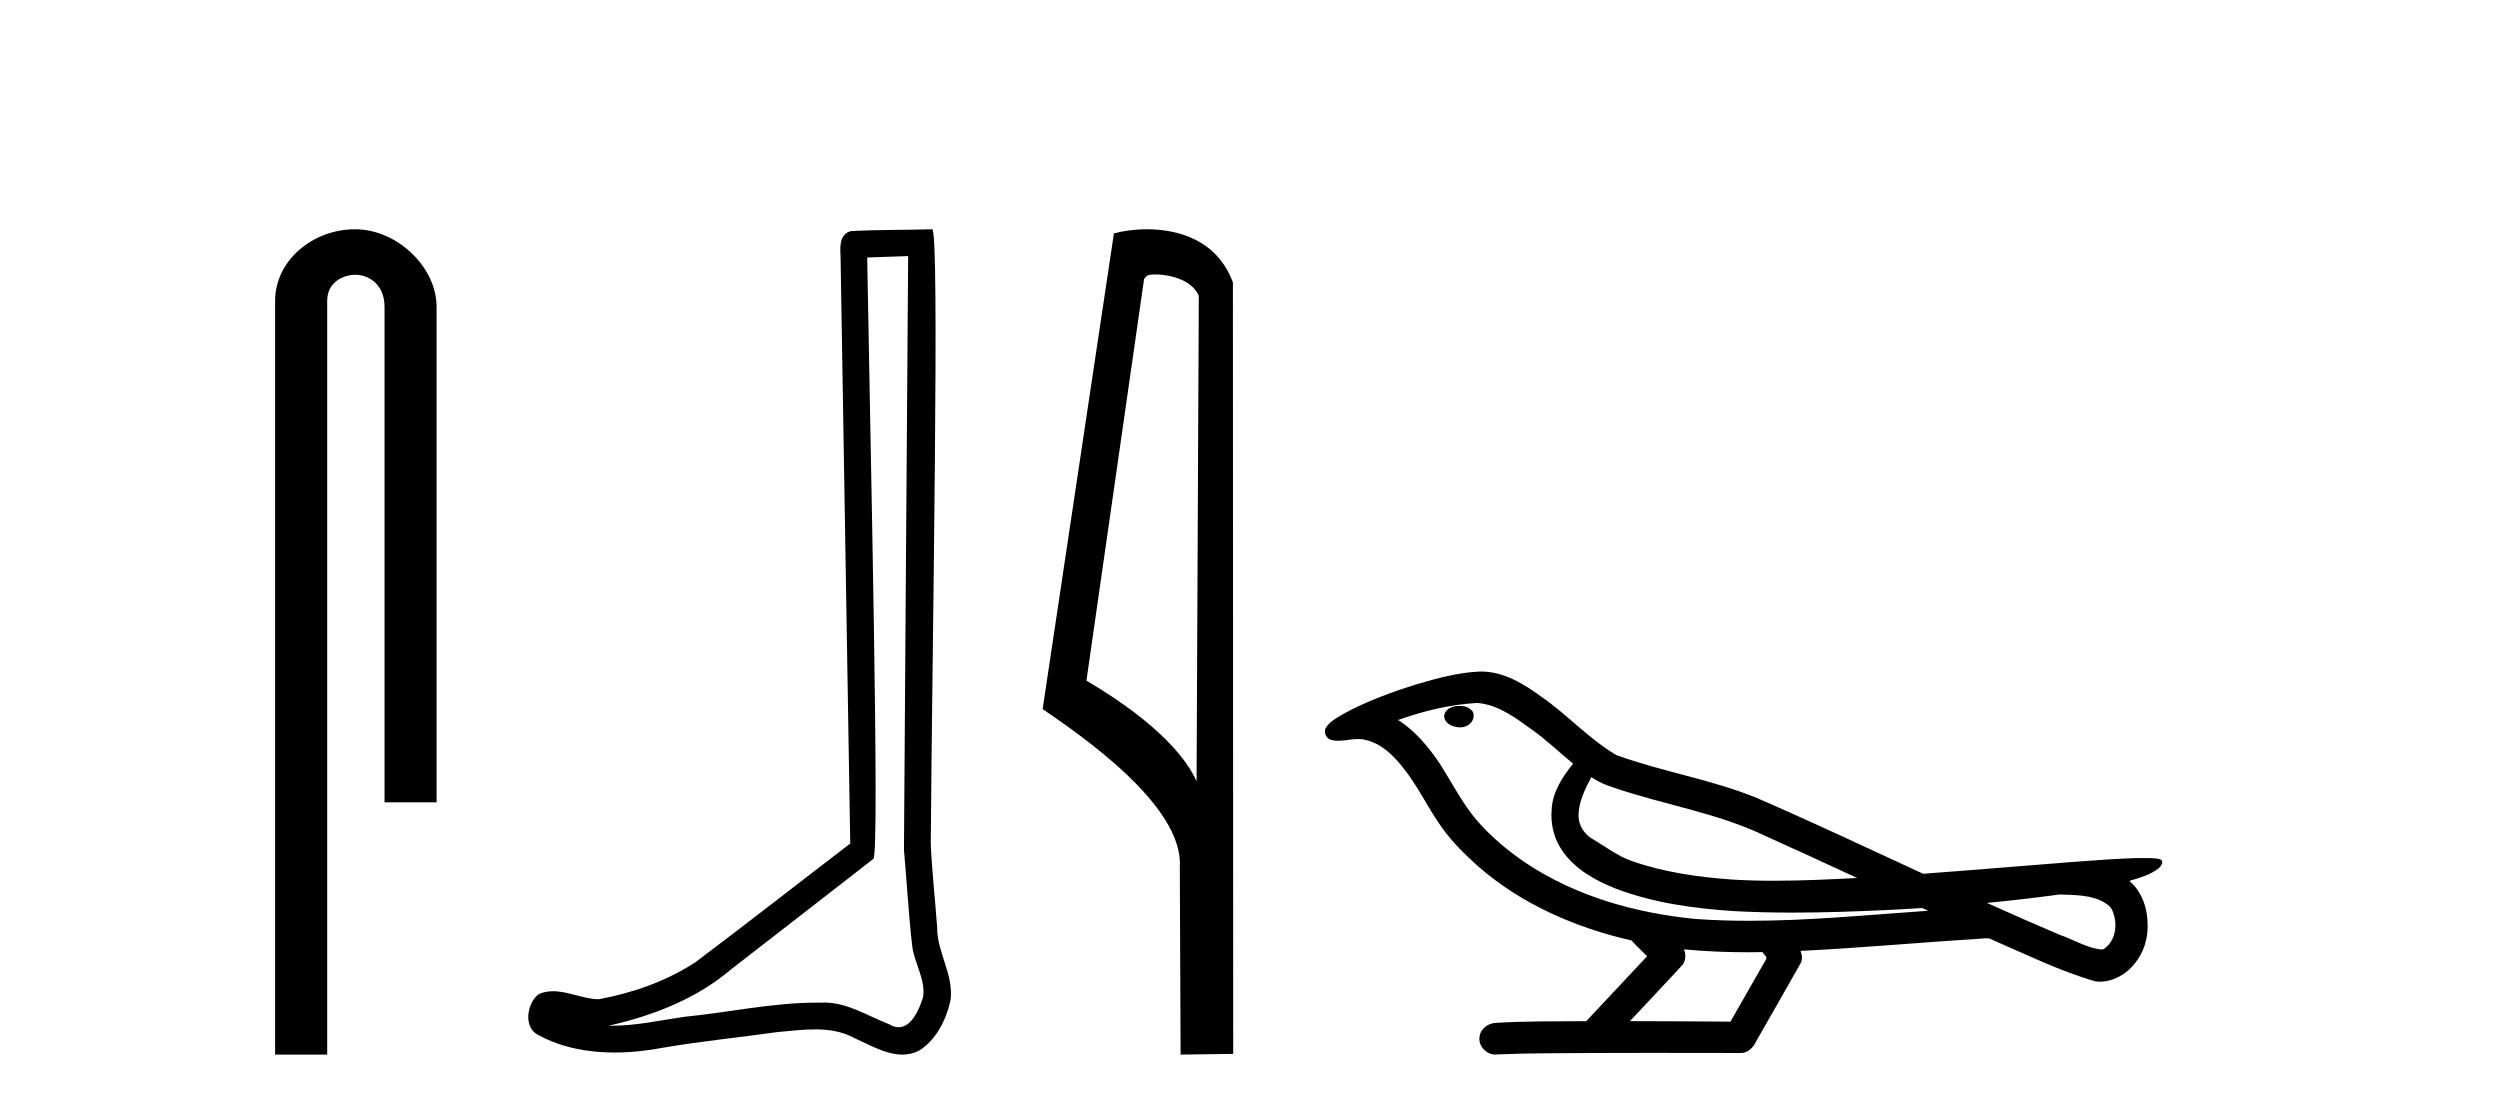
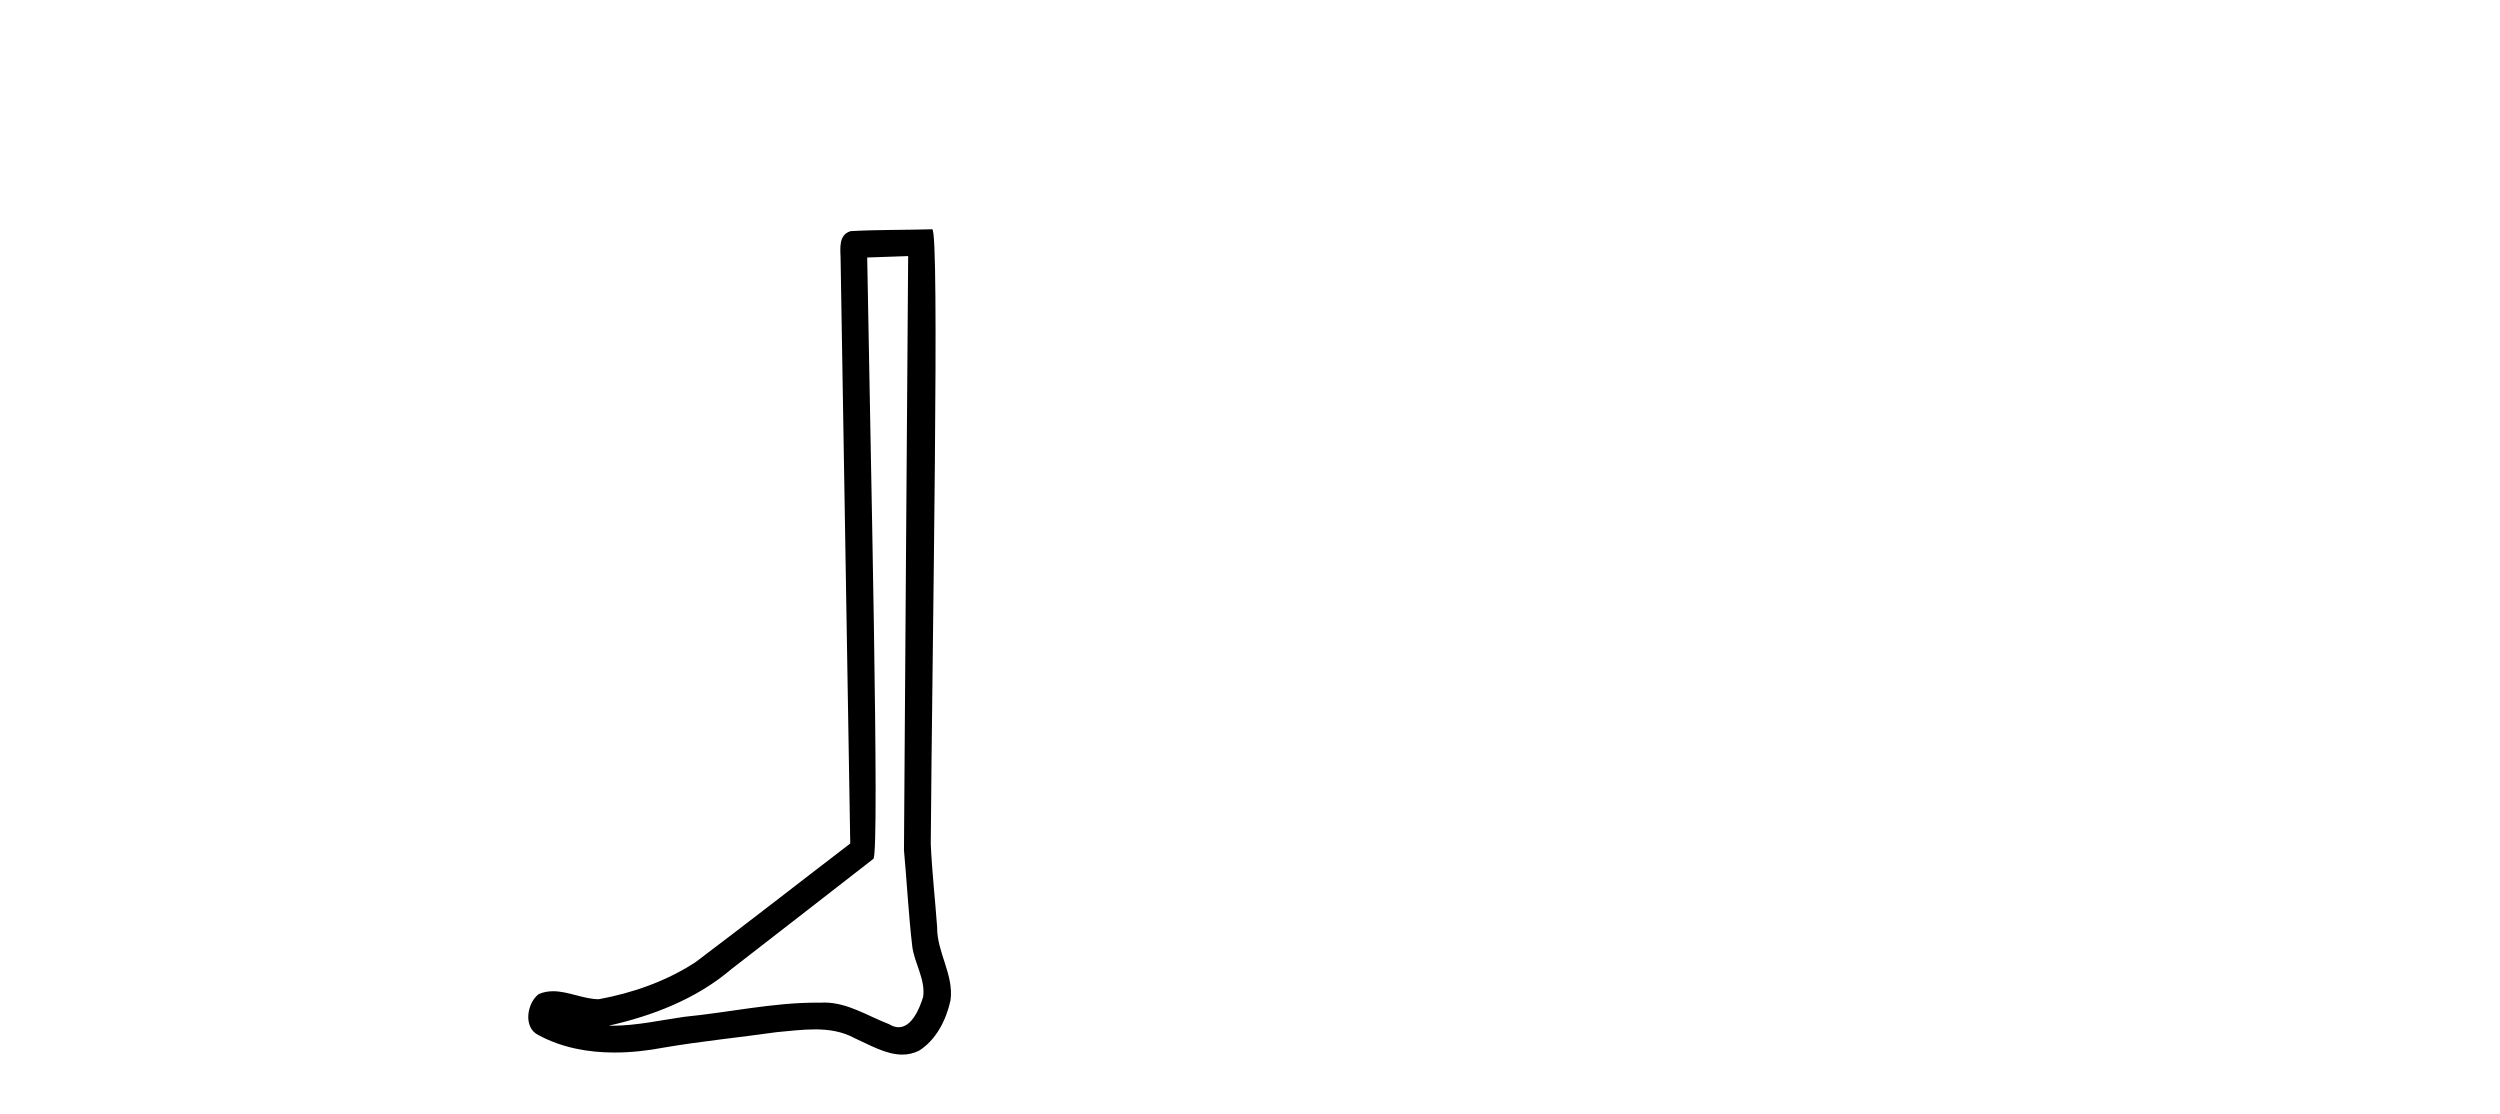
<svg xmlns="http://www.w3.org/2000/svg" width="92.0" height="41.0">
-   <path d="M 13.069 8.437 C 11.5 8.437 10.124 9.591 10.124 11.072 L 10.124 38.809 L 12.041 38.809 L 12.041 11.072 C 12.041 10.346 12.68 10.111 13.081 10.111 C 13.502 10.111 14.151 10.406 14.151 11.296 L 14.151 29.526 L 16.067 29.526 L 16.067 11.296 C 16.067 9.813 14.598 8.437 13.069 8.437 Z" style="fill:#000000;stroke:none" />
  <path d="M 33.42 9.424 C 33.37 16.711 33.312 23.997 33.266 31.284 C 33.373 32.464 33.434 33.649 33.571 34.826 C 33.652 35.455 34.062 36.041 33.972 36.685 C 33.839 37.12 33.553 37.802 33.07 37.802 C 32.963 37.802 32.847 37.769 32.72 37.691 C 31.938 37.391 31.194 36.894 30.332 36.894 C 30.285 36.894 30.237 36.895 30.188 36.898 C 30.146 36.898 30.103 36.897 30.06 36.897 C 28.423 36.897 26.814 37.259 25.189 37.418 C 24.302 37.544 23.417 37.747 22.517 37.747 C 22.479 37.747 22.441 37.746 22.403 37.745 C 24.028 37.378 25.633 36.757 26.913 35.665 C 28.655 34.31 30.403 32.963 32.143 31.604 C 32.378 31.314 32.03 16.507 31.913 9.476 C 32.415 9.459 32.917 9.441 33.42 9.424 ZM 34.305 8.437 C 34.305 8.437 34.304 8.437 34.304 8.437 C 33.444 8.465 32.163 8.452 31.305 8.506 C 30.847 8.639 30.927 9.152 30.934 9.52 C 31.052 16.694 31.171 23.868 31.289 31.042 C 29.387 32.496 27.502 33.973 25.589 35.412 C 24.519 36.109 23.281 36.543 22.032 36.772 C 21.473 36.766 20.909 36.477 20.352 36.477 C 20.174 36.477 19.996 36.507 19.82 36.586 C 19.391 36.915 19.243 37.817 19.817 38.093 C 20.681 38.557 21.643 38.733 22.612 38.733 C 23.224 38.733 23.839 38.663 24.433 38.55 C 25.813 38.315 27.207 38.178 28.593 37.982 C 29.049 37.942 29.522 37.881 29.988 37.881 C 30.492 37.881 30.988 37.953 31.443 38.201 C 31.99 38.444 32.595 38.809 33.204 38.809 C 33.408 38.809 33.613 38.768 33.815 38.668 C 34.454 38.27 34.823 37.528 34.979 36.81 C 35.108 35.873 34.475 35.044 34.486 34.114 C 34.413 33.096 34.297 32.08 34.252 31.061 C 34.304 23.698 34.588 8.437 34.305 8.437 Z" style="fill:#000000;stroke:none" />
-   <path d="M 42.504 10.1 C 43.128 10.1 43.893 10.34 44.116 10.89 L 44.034 28.751 L 44.034 28.751 C 43.717 28.034 42.776 26.699 39.981 25.046 L 42.103 10.263 C 42.202 10.157 42.2 10.1 42.504 10.1 ZM 44.034 28.751 L 44.034 28.751 C 44.034 28.751 44.034 28.751 44.034 28.751 L 44.034 28.751 L 44.034 28.751 ZM 42.207 8.437 C 41.729 8.437 41.297 8.505 40.992 8.588 L 38.369 26.094 C 39.756 27.044 43.569 29.648 43.417 31.91 L 43.446 38.809 L 45.382 38.783 L 45.371 10.393 C 44.796 8.837 43.365 8.437 42.207 8.437 Z" style="fill:#000000;stroke:none" />
-   <path d="M 53.712 25.978 C 53.7 25.978 53.687 25.978 53.675 25.979 C 53.465 25.98 53.221 26.069 53.154 26.287 C 53.098 26.499 53.3 26.678 53.487 26.727 C 53.56 26.753 53.641 26.767 53.721 26.767 C 53.891 26.767 54.06 26.704 54.158 26.558 C 54.258 26.425 54.27 26.192 54.108 26.1 C 54.001 26.003 53.853 25.978 53.712 25.978 ZM 58.561 28.597 L 58.575 28.606 L 58.585 28.613 C 58.822 28.771 59.082 28.89 59.356 28.974 C 61.206 29.614 63.178 29.904 64.952 30.756 C 66.086 31.266 67.215 31.788 68.343 32.31 C 67.325 32.362 66.304 32.412 65.284 32.412 C 64.758 32.412 64.233 32.399 63.709 32.365 C 62.474 32.273 61.231 32.1 60.061 31.689 C 59.521 31.503 59.065 31.142 58.577 30.859 C 58.29 30.676 58.084 30.358 58.09 30.011 C 58.094 29.504 58.33 29.036 58.561 28.597 ZM 54.363 25.869 L 54.38 25.871 L 54.382 25.871 C 55.135 25.936 55.761 26.406 56.354 26.836 C 56.9 27.217 57.375 27.682 57.89 28.103 C 57.498 28.588 57.132 29.144 57.101 29.788 C 57.056 30.315 57.181 30.857 57.484 31.294 C 57.948 31.984 58.708 32.405 59.466 32.703 C 60.842 33.226 62.317 33.43 63.781 33.527 C 64.513 33.568 65.246 33.584 65.979 33.584 C 67.135 33.584 68.29 33.543 69.444 33.489 C 69.875 33.468 70.306 33.443 70.737 33.415 C 70.782 33.449 71.035 33.521 70.896 33.521 C 70.894 33.521 70.891 33.521 70.889 33.521 C 68.721 33.671 66.547 33.885 64.373 33.885 C 63.719 33.885 63.065 33.865 62.411 33.819 C 60.206 33.607 58.002 32.993 56.146 31.754 C 55.485 31.308 54.87 30.79 54.345 30.187 C 53.821 29.569 53.447 28.835 53.016 28.15 C 52.593 27.516 52.1 26.907 51.449 26.496 C 52.387 26.162 53.366 25.923 54.363 25.869 ZM 75.794 32.917 L 75.806 32.917 C 76.37 32.942 76.98 32.922 77.475 33.233 C 77.609 33.31 77.721 33.425 77.762 33.578 C 77.932 34.022 77.856 34.61 77.448 34.901 C 77.413 34.931 77.373 34.941 77.33 34.941 C 77.258 34.941 77.18 34.913 77.11 34.906 C 76.651 34.8 76.238 34.552 75.792 34.4 C 74.896 34.018 74.004 33.627 73.117 33.226 C 74.012 33.143 74.904 33.038 75.794 32.917 ZM 61.967 34.936 C 61.986 34.937 62.005 34.939 62.024 34.941 C 62.79 35.013 63.56 35.043 64.329 35.043 C 64.507 35.043 64.685 35.041 64.863 35.038 C 64.897 35.126 65.047 35.208 64.993 35.301 C 64.555 36.066 64.118 36.831 63.68 37.597 C 62.447 37.586 61.213 37.581 59.98 37.578 C 60.625 36.886 61.28 36.202 61.919 35.504 C 62.039 35.343 62.05 35.116 61.967 34.936 ZM 54.501 24.712 C 54.482 24.712 54.463 24.712 54.444 24.713 C 53.653 24.749 52.883 24.96 52.128 25.183 C 51.19 25.478 50.257 25.815 49.397 26.293 C 49.171 26.433 48.913 26.565 48.779 26.803 C 48.704 26.977 48.821 27.2 49.01 27.235 C 49.089 27.254 49.169 27.261 49.249 27.261 C 49.493 27.261 49.738 27.196 49.982 27.196 C 50.074 27.196 50.166 27.205 50.258 27.231 C 50.832 27.36 51.274 27.795 51.627 28.243 C 52.176 28.917 52.538 29.722 53.044 30.428 C 53.424 30.969 53.895 31.433 54.385 31.873 C 55.982 33.271 57.981 34.141 60.04 34.61 C 60.223 34.811 60.42 34.998 60.615 35.188 C 59.867 35.985 59.12 36.782 58.373 37.579 C 57.248 37.589 56.121 37.572 54.999 37.645 C 54.731 37.677 54.477 37.877 54.446 38.155 C 54.395 38.49 54.697 38.809 55.027 38.809 C 55.057 38.809 55.086 38.807 55.115 38.802 C 56.323 38.751 57.532 38.76 58.74 38.75 C 59.391 38.747 60.043 38.746 60.694 38.746 C 61.833 38.746 62.972 38.749 64.11 38.75 C 64.36 38.723 64.539 38.516 64.637 38.3 C 65.18 37.345 65.733 36.394 66.27 35.435 C 66.332 35.295 66.319 35.13 66.258 34.993 C 68.413 34.887 70.563 34.691 72.716 34.553 C 72.84 34.553 72.968 34.53 73.092 34.53 C 73.133 34.53 73.173 34.532 73.213 34.539 C 74.497 35.093 75.761 35.721 77.108 36.116 C 77.163 36.123 77.218 36.126 77.273 36.126 C 77.784 36.126 78.266 35.838 78.573 35.44 C 78.882 35.055 79.04 34.562 79.033 34.069 C 79.042 33.459 78.836 32.816 78.358 32.418 C 78.728 32.306 79.12 32.203 79.428 31.961 C 79.507 31.893 79.604 31.779 79.56 31.668 C 79.459 31.576 79.301 31.598 79.174 31.58 C 79.081 31.578 78.988 31.577 78.895 31.577 C 78.05 31.577 77.206 31.656 76.362 31.713 C 74.498 31.856 72.635 32.019 70.77 32.154 C 68.739 31.217 66.713 30.26 64.663 29.37 C 62.99 28.682 61.181 28.406 59.485 27.788 C 58.478 27.2 57.694 26.312 56.738 25.651 C 56.084 25.17 55.34 24.712 54.501 24.712 Z" style="fill:#000000;stroke:none" />
</svg>